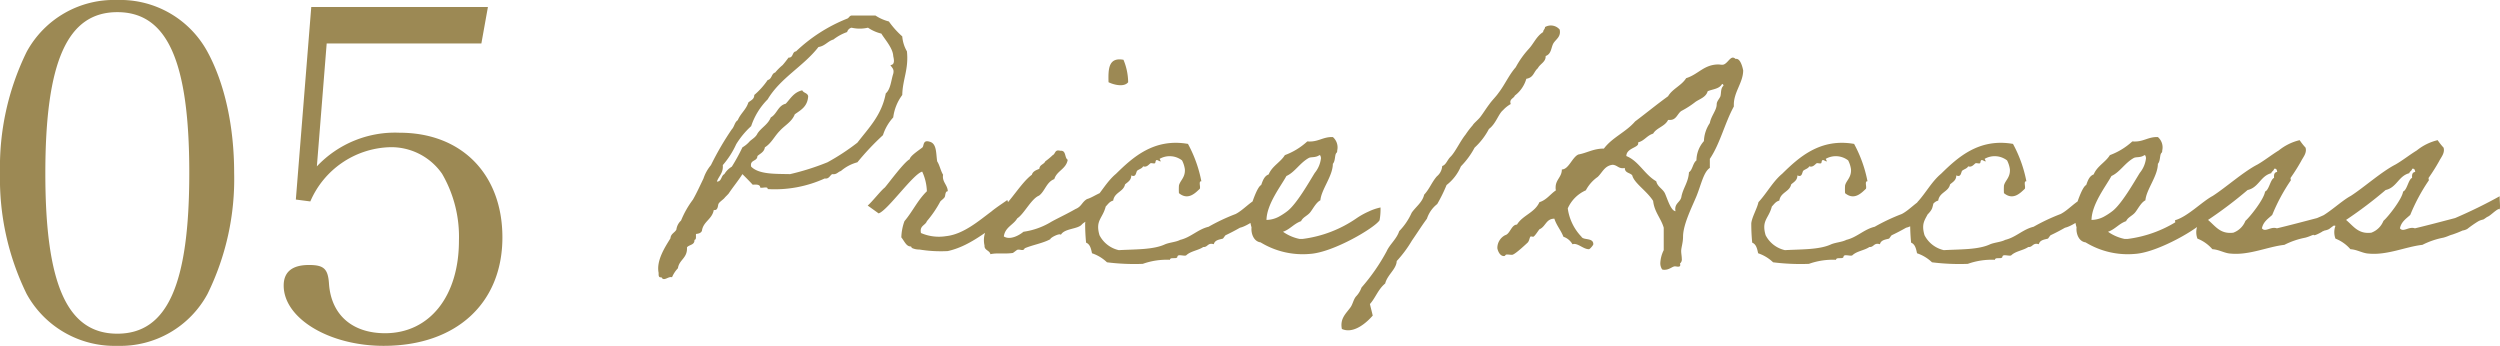
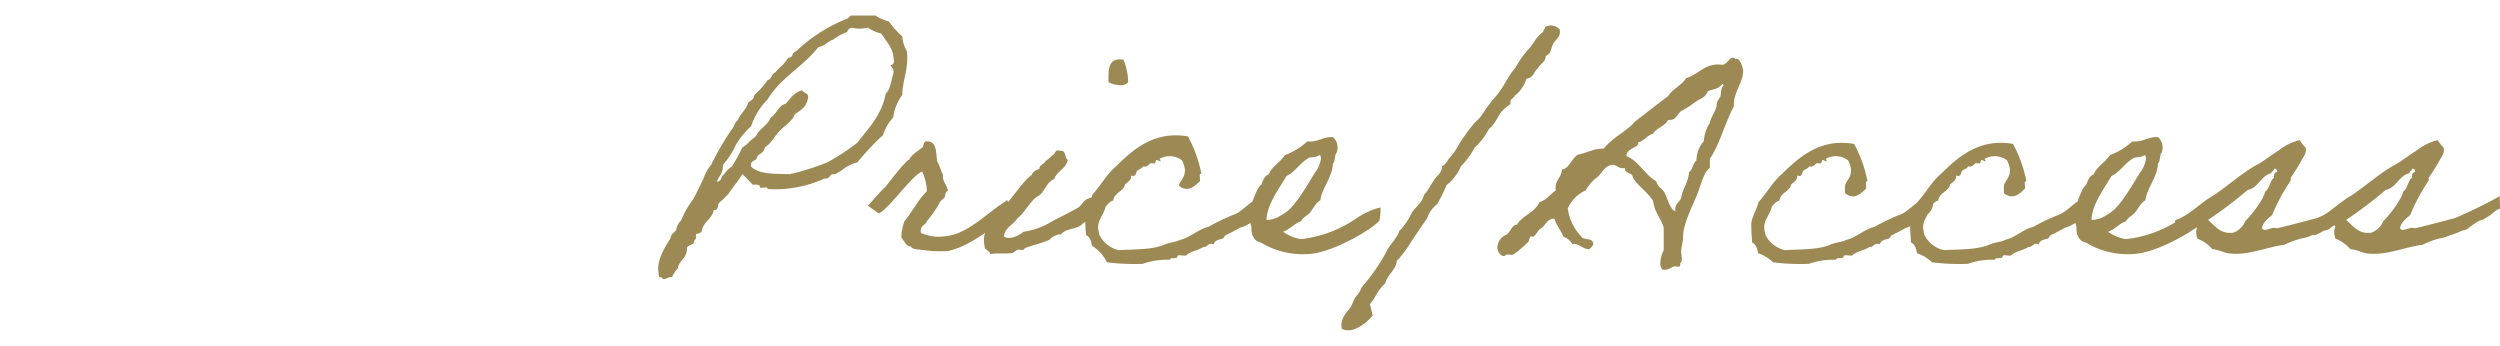
<svg xmlns="http://www.w3.org/2000/svg" width="320.961" height="44.4" viewBox="0 0 320.961 44.4">
  <g id="グループ_85" data-name="グループ 85" transform="translate(4294.202 -4655.055)">
-     <path id="パス_9845" data-name="パス 9845" d="M-32.7-23.28A33.569,33.569,0,0,0-29.28-7.74,12.869,12.869,0,0,0-17.64-1.08,12.729,12.729,0,0,0-6.06-7.74,33.394,33.394,0,0,0-2.64-23.28c0-5.94-1.2-11.46-3.42-15.54a12.729,12.729,0,0,0-11.58-6.66,12.757,12.757,0,0,0-11.64,6.66A33.569,33.569,0,0,0-32.7-23.28Zm5.82.06c0-14.34,2.82-20.7,9.24-20.7s9.24,6.3,9.24,20.64S-11.22-2.64-17.64-2.64-26.88-8.94-26.88-23.22ZM9.24-39.9H29.1l.84-4.68H7.26L5.28-19.86l1.86.24a11.491,11.491,0,0,1,10.14-6.96,7.936,7.936,0,0,1,6.78,3.42,16.077,16.077,0,0,1,2.16,8.58c0,7.14-3.78,11.88-9.48,11.88-4.2,0-6.9-2.34-7.2-6.3-.12-1.98-.66-2.46-2.58-2.46-2.16,0-3.24.9-3.24,2.64,0,4.2,5.82,7.74,12.84,7.74C25.86-1.08,31.8-6.54,31.8-15c0-8.1-5.22-13.44-13.2-13.44A13.775,13.775,0,0,0,7.98-24.12Z" transform="translate(-4261.501 4700.535)" fill="#9c8954" />
-     <path id="パス_9847" data-name="パス 9847" d="M-103.86-9.28c.48-.04.96-.04.96.36.28.12,1-.2.96.2a15.463,15.463,0,0,0,7.32-1.36c.56.08.64-.36.96-.56.6.08.72-.28,1.12-.4a5.392,5.392,0,0,1,2.12-1.12,33.746,33.746,0,0,1,3.28-3.48,6.114,6.114,0,0,1,1.32-2.28,6.079,6.079,0,0,1,1.16-2.88c.04-2,.84-3.28.6-5.6a4.527,4.527,0,0,1-.6-1.92,11.329,11.329,0,0,1-1.72-1.92A5.619,5.619,0,0,1-88.1-31h-3.08c-.28.04-.32.32-.56.4a20.512,20.512,0,0,0-6.56,4.2c-.52.04-.32.84-.96.8-.24.32-.48.64-.76.96a7.255,7.255,0,0,0-.96.96c-.48.12-.4.84-.96.96a9.712,9.712,0,0,1-1.72,1.92c0,.56-.44.68-.76.96-.28.92-1,1.4-1.36,2.28-.4.24-.44.84-.76,1.16a37.336,37.336,0,0,0-2.68,4.6,5.248,5.248,0,0,0-.96,1.72c-.48,1-.88,1.88-1.36,2.72a11.859,11.859,0,0,0-1.52,2.68,1.9,1.9,0,0,0-.6,1.16c-.2.4-.72.52-.76,1.12-.72,1.16-1.84,2.88-1.52,4.44,0,.28-.04.64.36.56.32.6.88-.16,1.36,0a3.889,3.889,0,0,1,.76-1.16c.16-1.12,1.24-1.28,1.16-2.68.28-.36,1-.28.96-.96.28-.04.16-.44.2-.76.36-.04.64-.12.76-.4.16-1.2,1.32-1.48,1.52-2.68.56.12.52-.6.6-.76.08-.24.64-.6.76-.76.16-.2.4-.4.56-.6.56-.84,1.2-1.6,1.76-2.48C-104.74-10.2-104.3-9.76-103.86-9.28Zm-.2-2.32c-.2-.92.8-.64.8-1.36.36-.32.88-.52.96-1.12.84-.52,1.24-1.44,1.92-2.12.6-.68,1.56-1.16,1.92-2.12.72-.52,1.64-.96,1.72-2.32-.08-.44-.6-.4-.76-.76-1.08.24-1.52,1.08-2.12,1.72-1,.24-1.12,1.32-1.92,1.76-.36.92-1.24,1.32-1.72,2.08-.2.44-.64.68-.96.96a3.656,3.656,0,0,1-.96.8,24.571,24.571,0,0,1-1.36,2.48,2.758,2.758,0,0,0-.96.96c-.44.2-.32.96-.96.96.24-.72.84-1.08.76-2.12a10.961,10.961,0,0,0,1.72-2.68,10.787,10.787,0,0,1,1.92-2.32,8.8,8.8,0,0,1,2.12-3.44c1.64-2.76,4.6-4.24,6.52-6.72.84-.12,1.2-.76,1.92-.96a6.209,6.209,0,0,1,1.76-.96.792.792,0,0,1,.56-.56,4.738,4.738,0,0,0,2.12,0,5.219,5.219,0,0,0,1.72.76c.36.64,1.48,1.84,1.52,2.88.04.24.32,1.12-.36,1.16.16.32.52.48.36,1.12-.28.84-.32,1.96-.96,2.52-.52,2.8-2.2,4.44-3.64,6.32a28.92,28.92,0,0,1-3.84,2.52,32.144,32.144,0,0,1-4.8,1.52C-101.02-10.68-103.06-10.6-104.06-11.6Zm30.84,5.76c-1.52,1.12-3.56,2.92-5.8,3.16a5.793,5.793,0,0,1-3.24-.4c-.2-.96.56-.96.76-1.52a14,14,0,0,0,1.72-2.52c.12-.16.4-.32.56-.56.12-.2.04-.76.4-.76,0-.8-.76-1.2-.6-2.12-.32-.52-.44-1.24-.76-1.72-.16-1.04-.04-2.28-.96-2.52-.88-.28-.72.48-.92.72-.32.28-1.6,1.08-1.64,1.52-.72.36-2.68,3.04-3.2,3.64-.52.4-1.6,1.8-2.2,2.32-.04-.04,1.4,1,1.4,1,1.12-.32,4.44-5.08,5.6-5.36a6.488,6.488,0,0,1,.6,2.52c-1.2,1.16-1.8,2.56-2.88,3.84a6.63,6.63,0,0,0-.4,2.08c.36.44.64,1.16,1.16,1.16.2.04.12.16.2.2a2.18,2.18,0,0,0,.96.2,17.041,17.041,0,0,0,3.64.2c2.68-.6,4.64-2.32,6.72-3.64a15.787,15.787,0,0,0,1.44-1.4s-.52-1.56-.52-1.52S-72.62-6.36-73.22-5.84Zm11.6,1.68c.32-.36.96-.56,1.24-.96,1.8-.92,2.52-2.12,2.08-3.36-1,.08-1.8.8-2.64,1.04-.68.4-.68.96-1.48,1.28-1.04.6-2,1.04-3.04,1.6A9.4,9.4,0,0,1-69.1-3.24c-.52.44-1.72,1.12-2.52.6.16-1.2,1.24-1.48,1.72-2.32.88-.56,1.8-2.52,2.8-2.92.76-.56.96-1.76,1.96-2.12.32-1.08,1.52-1.28,1.72-2.48-.44-.28-.16-1.24-.96-1.16-.72-.2-.6.4-.96.56a9.251,9.251,0,0,1-.96.8c-.16.4-.72.4-.76.96-.4.16-.84.32-.96.76-1.32.96-2.72,3.4-3.96,4.44a10.587,10.587,0,0,0-2,2.88,3.023,3.023,0,0,0-.12,1.76c-.04.64.64.6.76,1.12.84-.2,1.88,0,2.88-.16.08-.04.48-.36.56-.4.4-.12.76.24.96-.2,1.04-.44,2.32-.64,3.28-1.16.04-.24,1.28-.84,1.36-.56C-63.86-3.68-62.14-3.56-61.62-4.16Zm3.44-18.28c.64.32,2,.68,2.52,0a7.662,7.662,0,0,0-.6-2.88C-58.22-25.68-58.22-24.08-58.18-22.44Zm19.44,14.8c-1.2.44-2.04,1.56-3.12,2.12a25.219,25.219,0,0,0-3.48,1.64c-1.36.32-2.28,1.36-3.64,1.68-.52.28-1.32.32-1.92.56-1.52.72-3.84.64-5.96.76A3.7,3.7,0,0,1-59.34-2.8c-.56-1.92.4-2.12.8-3.68.28-.28.48-.64.96-.76.16-1.08,1.32-1.12,1.52-2.08.36-.32.8-.52.8-1.16.64.32.6-.44.76-.6.24-.2.64-.28.76-.56.48.16.72-.24.96-.4.16-.04.44.08.56,0,.12-.04,0-.56.4-.36s.4.2.2-.2a2.6,2.6,0,0,1,2.88.2,3.61,3.61,0,0,1,.36,1.12c.08,1.08-.64,1.48-.76,2.12a7.687,7.687,0,0,0,0,.96c1.2,1,2.16-.08,2.68-.56.12-.28-.2-1,.2-.96a16.578,16.578,0,0,0-1.72-4.8c-4.36-.76-7.08,1.72-9.24,3.84-1.2,1-1.96,2.48-3.04,3.64-.16.8-.84,1.92-.92,2.72a24.533,24.533,0,0,0,.12,2.48c.52.2.64.8.76,1.36A5.148,5.148,0,0,1-58.38.68a28.043,28.043,0,0,0,4.6.2A9.115,9.115,0,0,1-50.3.36c.04-.4.84-.04.96-.36,0-.44.8-.08,1.12-.2.56-.56,1.56-.64,2.2-1.08.6.04.56-.6,1.36-.36.12-.56.76-.6,1.16-.72.04,0,.28-.4.36-.44.6-.28,1.28-.64,1.84-.96.96-.2,3.08-1.64,3.36-2.56C-37.42-8.04-38.06-8.04-38.74-7.64Zm15.48,1.28a6.825,6.825,0,0,0-1.52.52A9.586,9.586,0,0,0-26.3-5a15.634,15.634,0,0,1-6.96,2.68h-.4a5.7,5.7,0,0,1-2.12-.92c.92-.32,1.4-1.04,2.32-1.36.24-.52.8-.68,1.16-1.12s.76-1.28,1.32-1.56c.12-1.4,1.6-3.12,1.6-4.68.32-.36.24-1.04.4-1.32.08-.16.16-.08.16-.4a1.751,1.751,0,0,0-.56-1.72c-1.32-.04-1.88.68-3.28.56a8.71,8.71,0,0,1-2.88,1.76c-.56.92-1.64,1.4-2.08,2.48-.56.2-.76.8-.96,1.36-.48.2-1.12,2.12-1.24,2.52,0,.12-.16.2-.16.2a6.162,6.162,0,0,0,.16,2.72c-.08.72.24,1.8,1.16,1.92A10.384,10.384,0,0,0-32.3-.4c3-.2,8.32-3.36,8.92-4.32A8.119,8.119,0,0,0-23.26-6.36Zm-7.84-6.72c.16,0,.16.24.2.36a3.6,3.6,0,0,1-.8,1.92c-.72,1.16-2.28,3.92-3.48,4.88a8.3,8.3,0,0,1-1.16.76,3.512,3.512,0,0,1-1.56.4c.04-2.04,1.84-4.32,2.56-5.64,1.08-.48,1.72-1.68,2.88-2.32C-32.14-12.88-31.62-12.72-31.1-13.08ZM-2.14-29.52c0,.28-.24.36-.24.64-.88.56-1.2,1.48-1.88,2.2A11.612,11.612,0,0,0-5.9-24.36c-.88,1-1.4,2.24-2.2,3.28-.36.52-.84.96-1.2,1.48-.4.52-.76,1.12-1.16,1.64-.28.36-.84.8-.96,1.04a10.734,10.734,0,0,0-.92,1.2c-.68.84-1.28,2.16-1.88,2.8-.48.44-.6,1.08-1.12,1.24a1.863,1.863,0,0,1-.68,1.32c-.64.72-.96,1.64-1.64,2.36-.2.96-1.08,1.56-1.6,2.32a8.216,8.216,0,0,1-1.6,2.36c-.32,1-1.2,1.68-1.6,2.56A25.046,25.046,0,0,1-25.7,3.92a3.156,3.156,0,0,1-.72,1.16c-.32.4-.4.96-.68,1.36-.56.8-1.4,1.44-1.12,2.8,1.52.68,3.2-.84,3.96-1.72-.12-.52-.24-.96-.36-1.48.72-.8,1.04-1.88,1.96-2.64.28-1.12,1.44-1.84,1.48-2.88a15.569,15.569,0,0,0,1.96-2.64c.64-.92,1.24-1.88,1.92-2.8A3.947,3.947,0,0,1-15.98-6.8a19.687,19.687,0,0,0,1.2-2.44,5.964,5.964,0,0,0,1.84-2.4,10.3,10.3,0,0,0,1.76-2.4,8.741,8.741,0,0,0,1.84-2.4c.88-.64,1.24-1.96,1.8-2.4a4,4,0,0,1,1-.8c-.24-.64.4-.72.52-1.08a4.151,4.151,0,0,0,1.48-2.16c.96-.16.92-.88,1.48-1.36.28-.56,1.04-.8,1-1.56.76-.28.68-1.08,1-1.64.32-.52,1-.84.8-1.76A1.487,1.487,0,0,0-2.14-29.52ZM13.22,1.64c.6,0,1-.44,1.32-.44.12,0,.28.04.4.04.16,0,.28-.04.28-.2a.435.435,0,0,0-.04-.2.655.655,0,0,0,.24-.6c0-.32-.08-.68-.08-1,0-.44.24-1.08.24-1.84,0-1.56,1.12-3.76,1.72-5.2.6-1.48.92-3.12,1.72-3.64V-12.6c1.32-1.96,1.92-4.6,3.08-6.72v-.24c0-1.64,1.2-2.84,1.2-4.4,0,.04-.24-1.48-.88-1.48H22.3a.478.478,0,0,0-.32-.16c-.44,0-.8.92-1.36.92-.2,0-.36-.04-.48-.04-1.88,0-2.6,1.28-4.16,1.76-.6.96-1.76,1.36-2.32,2.32-1.44,1.04-2.8,2.16-4.24,3.24-1.16,1.36-2.92,2.04-4,3.48-1.36,0-2.16.56-3.28.76C1.34-12.8.9-11.24.02-11.24c0,1-.8,1.28-.8,2.32a1.107,1.107,0,0,0,.04.36c-.72.48-1.2,1.24-2.12,1.52-.6,1.36-2.16,1.68-2.88,2.88-.72,0-.88,1.2-1.52,1.36a1.848,1.848,0,0,0-1,1.64c0,.16.24,1.04.84,1.04.24,0,.12-.2.4-.2.2,0,.44.04.64.04.32,0,1.48-1.08,2-1.56.28-.28.24-.8.44-.8.08,0,.2.04.28.04.16,0,.64-.76.8-.96.8-.32.84-1.36,1.92-1.36C-.66-4.04-.1-3.44.22-2.6a2.119,2.119,0,0,1,1.16.96,1.732,1.732,0,0,0,.2-.04c.64,0,1.24.68,1.92.68.12,0,.56-.52.56-.64,0-.88-1.28-.48-1.52-.96A6.517,6.517,0,0,1,.78-6.24,4.528,4.528,0,0,1,3.1-8.56a4.876,4.876,0,0,1,1.52-1.72c.6-.56.88-1.44,1.92-1.56.56.04.72.44,1.28.44a.781.781,0,0,0,.28-.04c0,.68.68.6.96.96.24,1,1.88,2,2.68,3.28.16,1.44,1,2.2,1.36,3.44V-.88A4.148,4.148,0,0,0,12.66.8a1.442,1.442,0,0,0,.24.8A.881.881,0,0,0,13.22,1.64ZM20.58-22.2h.04c.12,0,.12.12.16.2-.4.36-.28.92-.4,1.36-.12.32-.48.64-.48,1.04,0,.76-.72,1.48-.88,2.4a4.438,4.438,0,0,0-.76,2.32,3.8,3.8,0,0,0-.96,2.48c-.48.36-.48,1.2-.96,1.52-.08,1.28-.72,1.96-.96,3.08-.08.72-.8.84-.8,1.64a.781.781,0,0,0,.04.28c-.6-.04-1.04-1.56-1.36-2.28-.28-.6-.96-.84-1.12-1.56-1.52-.88-2.24-2.6-3.84-3.24,0-1,1.52-1.08,1.52-1.6v-.16c.8-.2,1.12-.88,1.92-1.12.44-.76,1.52-.92,1.92-1.76h.2c.92.04,1-.92,1.6-1.2a11.5,11.5,0,0,0,1.72-1.12c.52-.36,1.36-.6,1.56-1.36C19.38-21.56,20.22-21.56,20.58-22.2ZM46.78-7.64c-1.2.44-2.04,1.56-3.12,2.12a25.219,25.219,0,0,0-3.48,1.64c-1.36.32-2.28,1.36-3.64,1.68-.52.28-1.32.32-1.92.56-1.52.72-3.84.64-5.96.76A3.7,3.7,0,0,1,26.18-2.8c-.56-1.92.4-2.12.8-3.68.28-.28.48-.64.96-.76.16-1.08,1.32-1.12,1.52-2.08.36-.32.8-.52.8-1.16.64.32.6-.44.76-.6.24-.2.64-.28.76-.56.48.16.72-.24.96-.4.16-.04.44.08.56,0,.12-.04,0-.56.4-.36s.4.2.2-.2a2.6,2.6,0,0,1,2.88.2,3.61,3.61,0,0,1,.36,1.12c.08,1.08-.64,1.48-.76,2.12a7.687,7.687,0,0,0,0,.96c1.2,1,2.16-.08,2.68-.56.12-.28-.2-1,.2-.96a16.578,16.578,0,0,0-1.72-4.8c-4.36-.76-7.08,1.72-9.24,3.84-1.2,1-1.96,2.48-3.04,3.64-.16.8-.84,1.92-.92,2.72a24.533,24.533,0,0,0,.12,2.48c.52.2.64.8.76,1.36A5.148,5.148,0,0,1,27.14.68a28.043,28.043,0,0,0,4.6.2A9.115,9.115,0,0,1,35.22.36c.04-.4.84-.04.96-.36,0-.44.8-.08,1.12-.2.56-.56,1.56-.64,2.2-1.08.6.04.56-.6,1.36-.36.12-.56.76-.6,1.16-.72.04,0,.28-.4.36-.44.6-.28,1.28-.64,1.84-.96.96-.2,3.08-1.64,3.36-2.56C48.1-8.04,47.46-8.04,46.78-7.64Zm20.4,0c-1.2.44-2.04,1.56-3.12,2.12a25.219,25.219,0,0,0-3.48,1.64c-1.36.32-2.28,1.36-3.64,1.68-.52.28-1.32.32-1.92.56-1.52.72-3.84.64-5.96.76A3.7,3.7,0,0,1,46.58-2.8c-.56-1.92.4-2.12.8-3.68.28-.28.48-.64.96-.76.16-1.08,1.32-1.12,1.52-2.08.36-.32.8-.52.8-1.16.64.32.6-.44.76-.6.24-.2.64-.28.76-.56.48.16.72-.24.96-.4.16-.04.44.08.56,0,.12-.04,0-.56.4-.36s.4.2.2-.2a2.6,2.6,0,0,1,2.88.2,3.61,3.61,0,0,1,.36,1.12c.08,1.08-.64,1.48-.76,2.12a7.687,7.687,0,0,0,0,.96c1.2,1,2.16-.08,2.68-.56.12-.28-.2-1,.2-.96a16.578,16.578,0,0,0-1.72-4.8c-4.36-.76-7.08,1.72-9.24,3.84-1.2,1-1.96,2.48-3.04,3.64-.16.8-.84,1.92-.92,2.72a24.533,24.533,0,0,0,.12,2.48c.52.2.64.8.76,1.36A5.148,5.148,0,0,1,47.54.68a28.043,28.043,0,0,0,4.6.2A9.115,9.115,0,0,1,55.62.36c.04-.4.84-.04.96-.36,0-.44.8-.08,1.12-.2.56-.56,1.56-.64,2.2-1.08.6.04.56-.6,1.36-.36.12-.56.76-.6,1.16-.72.04,0,.28-.4.36-.44.6-.28,1.28-.64,1.84-.96.96-.2,3.08-1.64,3.36-2.56C68.5-8.04,67.86-8.04,67.18-7.64ZM82.66-6.36a6.825,6.825,0,0,0-1.52.52A9.586,9.586,0,0,0,79.62-5a15.634,15.634,0,0,1-6.96,2.68h-.4a5.7,5.7,0,0,1-2.12-.92c.92-.32,1.4-1.04,2.32-1.36.24-.52.8-.68,1.16-1.12S74.38-7,74.94-7.28c.12-1.4,1.6-3.12,1.6-4.68.32-.36.24-1.04.4-1.32.08-.16.16-.08.16-.4a1.751,1.751,0,0,0-.56-1.72c-1.32-.04-1.88.68-3.28.56a8.71,8.71,0,0,1-2.88,1.76c-.56.92-1.64,1.4-2.08,2.48-.56.2-.76.8-.96,1.36-.48.2-1.12,2.12-1.24,2.52,0,.12-.16.2-.16.2A6.162,6.162,0,0,0,66.1-3.8c-.08.72.24,1.8,1.16,1.92A10.384,10.384,0,0,0,73.62-.4c3-.2,8.32-3.36,8.92-4.32A8.119,8.119,0,0,0,82.66-6.36Zm-7.84-6.72c.16,0,.16.24.2.36a3.6,3.6,0,0,1-.8,1.92c-.72,1.16-2.28,3.92-3.48,4.88a8.3,8.3,0,0,1-1.16.76,3.512,3.512,0,0,1-1.56.4c.04-2.04,1.84-4.32,2.56-5.64,1.08-.48,1.72-1.68,2.88-2.32C73.78-12.88,74.3-12.72,74.82-13.08ZM79.9-3.24c.04-.36.64-.12.76-.4.36-.08.36-.52.96-.36a2.316,2.316,0,0,0,0,1.64A4.91,4.91,0,0,1,83.54-1c.84.04,1.56.52,2.32.56,2.4.24,4.76-.88,6.92-1.12a10.158,10.158,0,0,1,2.68-.92c.6-.16.72-.28,1.16-.4a12.941,12.941,0,0,0,1.32-.52,1.769,1.769,0,0,0,.6-.2,14.955,14.955,0,0,1,1.44-1,2.313,2.313,0,0,1,.56-.2c.12,0,.48-.32.6-.36.4-.16,1-.84,1.44-1,.28.24.12-.8.12-1.64A63.2,63.2,0,0,1,96.98-5c-1.68.44-3.48.92-5.16,1.32-.8-.28-1.48.56-1.92,0,.16-.84.8-1.24,1.32-1.72a23.826,23.826,0,0,1,2.36-4.4c.08-.04-.04-.28,0-.36a24.417,24.417,0,0,0,1.36-2.16c.24-.48.76-1.04.56-1.72a7.971,7.971,0,0,1-.76-.96,6.741,6.741,0,0,0-2.68,1.32c-.92.56-1.76,1.24-2.72,1.8-1.8.92-4.08,2.96-5.76,4.04-1.36.72-3.24,2.68-4.84,3.12a9.586,9.586,0,0,1,.08,1.88C78.82-2.68,79.42-2.96,79.9-3.24Zm6.32.12c-1.68.2-2.28-.84-3.24-1.64A54.5,54.5,0,0,0,88.06-8.6c1.44-.32,1.64-1.8,3.04-2.16.04-.24.32-.28.36-.56.32-.08.36.16.4.4-.36.04-.44.32-.4.76-.48.2-.64,1.56-1.16,1.76-.12.96-1.92,3.24-2.52,3.76A2.658,2.658,0,0,1,86.22-3.12Zm11.4-.12c.04-.36.64-.12.76-.4.36-.08.36-.52.96-.36a2.316,2.316,0,0,0,0,1.64A4.91,4.91,0,0,1,101.26-1c.84.04,1.56.52,2.32.56,2.4.24,4.76-.88,6.92-1.12a10.158,10.158,0,0,1,2.68-.92c.6-.16.72-.28,1.16-.4a12.941,12.941,0,0,0,1.32-.52,1.769,1.769,0,0,0,.6-.2,14.955,14.955,0,0,1,1.44-1,2.313,2.313,0,0,1,.56-.2c.12,0,.48-.32.6-.36.4-.16,1-.84,1.44-1,.28.24.12-.8.12-1.64A63.2,63.2,0,0,1,114.7-5c-1.68.44-3.48.92-5.16,1.32-.8-.28-1.48.56-1.92,0,.16-.84.8-1.24,1.32-1.72a23.826,23.826,0,0,1,2.36-4.4c.08-.04-.04-.28,0-.36a24.417,24.417,0,0,0,1.36-2.16c.24-.48.76-1.04.56-1.72a7.971,7.971,0,0,1-.76-.96,6.741,6.741,0,0,0-2.68,1.32c-.92.56-1.76,1.24-2.72,1.8-1.8.92-4.08,2.96-5.76,4.04-1.36.72-3.24,2.68-4.84,3.12a9.586,9.586,0,0,1,.08,1.88C96.54-2.68,97.14-2.96,97.62-3.24Zm6.32.12c-1.68.2-2.28-.84-3.24-1.64a54.5,54.5,0,0,0,5.08-3.84c1.44-.32,1.64-1.8,3.04-2.16.04-.24.32-.28.36-.56.32-.08.36.16.4.4-.36.04-.44.32-.4.76-.48.2-.64,1.56-1.16,1.76-.12.96-1.92,3.24-2.52,3.76A2.658,2.658,0,0,1,103.94-3.12Z" transform="translate(-4093.705 4688.05)" fill="#9c8954" />
+     <path id="パス_9847" data-name="パス 9847" d="M-103.86-9.28c.48-.04.96-.04.96.36.28.12,1-.2.96.2a15.463,15.463,0,0,0,7.32-1.36c.56.08.64-.36.96-.56.6.08.72-.28,1.12-.4a5.392,5.392,0,0,1,2.12-1.12,33.746,33.746,0,0,1,3.28-3.48,6.114,6.114,0,0,1,1.32-2.28,6.079,6.079,0,0,1,1.16-2.88c.04-2,.84-3.28.6-5.6a4.527,4.527,0,0,1-.6-1.92,11.329,11.329,0,0,1-1.72-1.92A5.619,5.619,0,0,1-88.1-31h-3.08c-.28.04-.32.32-.56.4a20.512,20.512,0,0,0-6.56,4.2c-.52.04-.32.84-.96.8-.24.32-.48.64-.76.96a7.255,7.255,0,0,0-.96.96c-.48.12-.4.84-.96.96a9.712,9.712,0,0,1-1.72,1.92c0,.56-.44.68-.76.96-.28.92-1,1.4-1.36,2.28-.4.24-.44.84-.76,1.16a37.336,37.336,0,0,0-2.68,4.6,5.248,5.248,0,0,0-.96,1.72c-.48,1-.88,1.88-1.36,2.72a11.859,11.859,0,0,0-1.52,2.68,1.9,1.9,0,0,0-.6,1.16c-.2.4-.72.52-.76,1.12-.72,1.16-1.84,2.88-1.52,4.44,0,.28-.04.64.36.56.32.6.88-.16,1.36,0a3.889,3.889,0,0,1,.76-1.16c.16-1.12,1.24-1.28,1.16-2.68.28-.36,1-.28.96-.96.28-.04.16-.44.2-.76.36-.04.64-.12.76-.4.16-1.2,1.32-1.48,1.52-2.68.56.12.52-.6.6-.76.08-.24.64-.6.76-.76.16-.2.4-.4.56-.6.56-.84,1.2-1.6,1.76-2.48C-104.74-10.2-104.3-9.76-103.86-9.28Zm-.2-2.32c-.2-.92.8-.64.8-1.36.36-.32.88-.52.96-1.12.84-.52,1.24-1.44,1.92-2.12.6-.68,1.56-1.16,1.92-2.12.72-.52,1.64-.96,1.72-2.32-.08-.44-.6-.4-.76-.76-1.08.24-1.52,1.08-2.12,1.72-1,.24-1.12,1.32-1.92,1.76-.36.92-1.24,1.32-1.72,2.08-.2.44-.64.68-.96.96a3.656,3.656,0,0,1-.96.8,24.571,24.571,0,0,1-1.36,2.48,2.758,2.758,0,0,0-.96.96c-.44.2-.32.96-.96.96.24-.72.84-1.08.76-2.12a10.961,10.961,0,0,0,1.72-2.68,10.787,10.787,0,0,1,1.92-2.32,8.8,8.8,0,0,1,2.12-3.44c1.64-2.76,4.6-4.24,6.52-6.72.84-.12,1.2-.76,1.92-.96a6.209,6.209,0,0,1,1.76-.96.792.792,0,0,1,.56-.56,4.738,4.738,0,0,0,2.12,0,5.219,5.219,0,0,0,1.72.76c.36.64,1.48,1.84,1.52,2.88.04.24.32,1.12-.36,1.16.16.32.52.48.36,1.12-.28.84-.32,1.96-.96,2.52-.52,2.8-2.2,4.44-3.64,6.32a28.92,28.92,0,0,1-3.84,2.52,32.144,32.144,0,0,1-4.8,1.52C-101.02-10.68-103.06-10.6-104.06-11.6Zm30.84,5.76c-1.52,1.12-3.56,2.92-5.8,3.16a5.793,5.793,0,0,1-3.24-.4c-.2-.96.56-.96.76-1.52a14,14,0,0,0,1.72-2.52c.12-.16.4-.32.56-.56.12-.2.04-.76.4-.76,0-.8-.76-1.2-.6-2.12-.32-.52-.44-1.24-.76-1.72-.16-1.04-.04-2.28-.96-2.52-.88-.28-.72.48-.92.72-.32.28-1.6,1.08-1.64,1.52-.72.36-2.68,3.04-3.2,3.64-.52.4-1.6,1.8-2.2,2.32-.04-.04,1.4,1,1.4,1,1.12-.32,4.44-5.08,5.6-5.36a6.488,6.488,0,0,1,.6,2.52c-1.2,1.16-1.8,2.56-2.88,3.84a6.63,6.63,0,0,0-.4,2.08c.36.44.64,1.16,1.16,1.16.2.04.12.16.2.2a2.18,2.18,0,0,0,.96.2,17.041,17.041,0,0,0,3.64.2c2.68-.6,4.64-2.32,6.72-3.64a15.787,15.787,0,0,0,1.44-1.4s-.52-1.56-.52-1.52S-72.62-6.36-73.22-5.84Zm11.6,1.68c.32-.36.96-.56,1.24-.96,1.8-.92,2.52-2.12,2.08-3.36-1,.08-1.8.8-2.64,1.04-.68.4-.68.96-1.48,1.28-1.04.6-2,1.04-3.04,1.6A9.4,9.4,0,0,1-69.1-3.24c-.52.44-1.72,1.12-2.52.6.16-1.2,1.24-1.48,1.72-2.32.88-.56,1.8-2.52,2.8-2.92.76-.56.96-1.76,1.96-2.12.32-1.08,1.52-1.28,1.72-2.48-.44-.28-.16-1.24-.96-1.16-.72-.2-.6.4-.96.56a9.251,9.251,0,0,1-.96.8c-.16.4-.72.4-.76.96-.4.16-.84.32-.96.76-1.32.96-2.72,3.4-3.96,4.44a10.587,10.587,0,0,0-2,2.88,3.023,3.023,0,0,0-.12,1.76c-.04.64.64.6.76,1.12.84-.2,1.88,0,2.88-.16.08-.04.48-.36.56-.4.4-.12.76.24.96-.2,1.04-.44,2.32-.64,3.28-1.16.04-.24,1.28-.84,1.36-.56C-63.86-3.68-62.14-3.56-61.62-4.16Zm3.44-18.28c.64.32,2,.68,2.52,0a7.662,7.662,0,0,0-.6-2.88C-58.22-25.68-58.22-24.08-58.18-22.44Zm19.44,14.8c-1.2.44-2.04,1.56-3.12,2.12a25.219,25.219,0,0,0-3.48,1.64c-1.36.32-2.28,1.36-3.64,1.68-.52.28-1.32.32-1.92.56-1.52.72-3.84.64-5.96.76A3.7,3.7,0,0,1-59.34-2.8c-.56-1.92.4-2.12.8-3.68.28-.28.48-.64.96-.76.16-1.08,1.32-1.12,1.52-2.08.36-.32.8-.52.8-1.16.64.32.6-.44.76-.6.24-.2.64-.28.76-.56.48.16.72-.24.96-.4.16-.04.44.08.56,0,.12-.04,0-.56.4-.36s.4.2.2-.2a2.6,2.6,0,0,1,2.88.2,3.61,3.61,0,0,1,.36,1.12c.08,1.08-.64,1.48-.76,2.12c1.2,1,2.16-.08,2.68-.56.12-.28-.2-1,.2-.96a16.578,16.578,0,0,0-1.72-4.8c-4.36-.76-7.08,1.72-9.24,3.84-1.2,1-1.96,2.48-3.04,3.64-.16.8-.84,1.92-.92,2.72a24.533,24.533,0,0,0,.12,2.48c.52.2.64.8.76,1.36A5.148,5.148,0,0,1-58.38.68a28.043,28.043,0,0,0,4.6.2A9.115,9.115,0,0,1-50.3.36c.04-.4.84-.04.96-.36,0-.44.8-.08,1.12-.2.56-.56,1.56-.64,2.2-1.08.6.04.56-.6,1.36-.36.12-.56.76-.6,1.16-.72.04,0,.28-.4.36-.44.6-.28,1.28-.64,1.84-.96.96-.2,3.08-1.64,3.36-2.56C-37.42-8.04-38.06-8.04-38.74-7.64Zm15.48,1.28a6.825,6.825,0,0,0-1.52.52A9.586,9.586,0,0,0-26.3-5a15.634,15.634,0,0,1-6.96,2.68h-.4a5.7,5.7,0,0,1-2.12-.92c.92-.32,1.4-1.04,2.32-1.36.24-.52.8-.68,1.16-1.12s.76-1.28,1.32-1.56c.12-1.4,1.6-3.12,1.6-4.68.32-.36.24-1.04.4-1.32.08-.16.16-.08.16-.4a1.751,1.751,0,0,0-.56-1.72c-1.32-.04-1.88.68-3.28.56a8.71,8.71,0,0,1-2.88,1.76c-.56.92-1.64,1.4-2.08,2.48-.56.2-.76.8-.96,1.36-.48.2-1.12,2.12-1.24,2.52,0,.12-.16.2-.16.2a6.162,6.162,0,0,0,.16,2.72c-.08.72.24,1.8,1.16,1.92A10.384,10.384,0,0,0-32.3-.4c3-.2,8.32-3.36,8.92-4.32A8.119,8.119,0,0,0-23.26-6.36Zm-7.84-6.72c.16,0,.16.24.2.36a3.6,3.6,0,0,1-.8,1.92c-.72,1.16-2.28,3.92-3.48,4.88a8.3,8.3,0,0,1-1.16.76,3.512,3.512,0,0,1-1.56.4c.04-2.04,1.84-4.32,2.56-5.64,1.08-.48,1.72-1.68,2.88-2.32C-32.14-12.88-31.62-12.72-31.1-13.08ZM-2.14-29.52c0,.28-.24.36-.24.64-.88.56-1.2,1.48-1.88,2.2A11.612,11.612,0,0,0-5.9-24.36c-.88,1-1.4,2.24-2.2,3.28-.36.52-.84.96-1.2,1.48-.4.52-.76,1.12-1.16,1.64-.28.36-.84.8-.96,1.04a10.734,10.734,0,0,0-.92,1.2c-.68.84-1.28,2.16-1.88,2.8-.48.44-.6,1.08-1.12,1.24a1.863,1.863,0,0,1-.68,1.32c-.64.72-.96,1.64-1.64,2.36-.2.96-1.08,1.56-1.6,2.32a8.216,8.216,0,0,1-1.6,2.36c-.32,1-1.2,1.68-1.6,2.56A25.046,25.046,0,0,1-25.7,3.92a3.156,3.156,0,0,1-.72,1.16c-.32.4-.4.96-.68,1.36-.56.8-1.4,1.44-1.12,2.8,1.52.68,3.2-.84,3.96-1.72-.12-.52-.24-.96-.36-1.48.72-.8,1.04-1.88,1.96-2.64.28-1.12,1.44-1.84,1.48-2.88a15.569,15.569,0,0,0,1.96-2.64c.64-.92,1.24-1.88,1.92-2.8A3.947,3.947,0,0,1-15.98-6.8a19.687,19.687,0,0,0,1.2-2.44,5.964,5.964,0,0,0,1.84-2.4,10.3,10.3,0,0,0,1.76-2.4,8.741,8.741,0,0,0,1.84-2.4c.88-.64,1.24-1.96,1.8-2.4a4,4,0,0,1,1-.8c-.24-.64.4-.72.52-1.08a4.151,4.151,0,0,0,1.48-2.16c.96-.16.92-.88,1.48-1.36.28-.56,1.04-.8,1-1.56.76-.28.68-1.08,1-1.64.32-.52,1-.84.8-1.76A1.487,1.487,0,0,0-2.14-29.52ZM13.22,1.64c.6,0,1-.44,1.32-.44.12,0,.28.04.4.04.16,0,.28-.04.28-.2a.435.435,0,0,0-.04-.2.655.655,0,0,0,.24-.6c0-.32-.08-.68-.08-1,0-.44.24-1.08.24-1.84,0-1.56,1.12-3.76,1.72-5.2.6-1.48.92-3.12,1.72-3.64V-12.6c1.32-1.96,1.92-4.6,3.08-6.72v-.24c0-1.64,1.2-2.84,1.2-4.4,0,.04-.24-1.48-.88-1.48H22.3a.478.478,0,0,0-.32-.16c-.44,0-.8.92-1.36.92-.2,0-.36-.04-.48-.04-1.88,0-2.6,1.28-4.16,1.76-.6.96-1.76,1.36-2.32,2.32-1.44,1.04-2.8,2.16-4.24,3.24-1.16,1.36-2.92,2.04-4,3.48-1.36,0-2.16.56-3.28.76C1.34-12.8.9-11.24.02-11.24c0,1-.8,1.28-.8,2.32a1.107,1.107,0,0,0,.04.36c-.72.48-1.2,1.24-2.12,1.52-.6,1.36-2.16,1.68-2.88,2.88-.72,0-.88,1.2-1.52,1.36a1.848,1.848,0,0,0-1,1.64c0,.16.24,1.04.84,1.04.24,0,.12-.2.4-.2.2,0,.44.04.64.04.32,0,1.48-1.08,2-1.56.28-.28.24-.8.44-.8.08,0,.2.04.28.04.16,0,.64-.76.8-.96.8-.32.84-1.36,1.92-1.36C-.66-4.04-.1-3.44.22-2.6a2.119,2.119,0,0,1,1.16.96,1.732,1.732,0,0,0,.2-.04c.64,0,1.24.68,1.92.68.12,0,.56-.52.56-.64,0-.88-1.28-.48-1.52-.96A6.517,6.517,0,0,1,.78-6.24,4.528,4.528,0,0,1,3.1-8.56a4.876,4.876,0,0,1,1.52-1.72c.6-.56.88-1.44,1.92-1.56.56.04.72.44,1.28.44a.781.781,0,0,0,.28-.04c0,.68.68.6.96.96.24,1,1.88,2,2.68,3.28.16,1.44,1,2.2,1.36,3.44V-.88A4.148,4.148,0,0,0,12.66.8a1.442,1.442,0,0,0,.24.8A.881.881,0,0,0,13.22,1.64ZM20.58-22.2h.04c.12,0,.12.12.16.2-.4.36-.28.92-.4,1.36-.12.32-.48.64-.48,1.04,0,.76-.72,1.48-.88,2.4a4.438,4.438,0,0,0-.76,2.32,3.8,3.8,0,0,0-.96,2.48c-.48.36-.48,1.2-.96,1.52-.08,1.28-.72,1.96-.96,3.08-.08.72-.8.84-.8,1.64a.781.781,0,0,0,.04.28c-.6-.04-1.04-1.56-1.36-2.28-.28-.6-.96-.84-1.12-1.56-1.52-.88-2.24-2.6-3.84-3.24,0-1,1.52-1.08,1.52-1.6v-.16c.8-.2,1.12-.88,1.92-1.12.44-.76,1.52-.92,1.92-1.76h.2c.92.04,1-.92,1.6-1.2a11.5,11.5,0,0,0,1.72-1.12c.52-.36,1.36-.6,1.56-1.36C19.38-21.56,20.22-21.56,20.58-22.2ZM46.78-7.64c-1.2.44-2.04,1.56-3.12,2.12a25.219,25.219,0,0,0-3.48,1.64c-1.36.32-2.28,1.36-3.64,1.68-.52.28-1.32.32-1.92.56-1.52.72-3.84.64-5.96.76A3.7,3.7,0,0,1,26.18-2.8c-.56-1.92.4-2.12.8-3.68.28-.28.48-.64.96-.76.16-1.08,1.32-1.12,1.52-2.08.36-.32.8-.52.8-1.16.64.32.6-.44.76-.6.24-.2.64-.28.76-.56.48.16.72-.24.96-.4.16-.04.44.08.56,0,.12-.04,0-.56.4-.36s.4.2.2-.2a2.6,2.6,0,0,1,2.88.2,3.61,3.61,0,0,1,.36,1.12c.08,1.08-.64,1.48-.76,2.12a7.687,7.687,0,0,0,0,.96c1.2,1,2.16-.08,2.68-.56.12-.28-.2-1,.2-.96a16.578,16.578,0,0,0-1.72-4.8c-4.36-.76-7.08,1.72-9.24,3.84-1.2,1-1.96,2.48-3.04,3.64-.16.8-.84,1.92-.92,2.72a24.533,24.533,0,0,0,.12,2.48c.52.2.64.8.76,1.36A5.148,5.148,0,0,1,27.14.68a28.043,28.043,0,0,0,4.6.2A9.115,9.115,0,0,1,35.22.36c.04-.4.84-.04.96-.36,0-.44.8-.08,1.12-.2.56-.56,1.56-.64,2.2-1.08.6.04.56-.6,1.36-.36.12-.56.76-.6,1.16-.72.04,0,.28-.4.36-.44.6-.28,1.28-.64,1.84-.96.96-.2,3.08-1.64,3.36-2.56C48.1-8.04,47.46-8.04,46.78-7.64Zm20.4,0c-1.2.44-2.04,1.56-3.12,2.12a25.219,25.219,0,0,0-3.48,1.64c-1.36.32-2.28,1.36-3.64,1.68-.52.28-1.32.32-1.92.56-1.52.72-3.84.64-5.96.76A3.7,3.7,0,0,1,46.58-2.8c-.56-1.92.4-2.12.8-3.68.28-.28.48-.64.96-.76.16-1.08,1.32-1.12,1.52-2.08.36-.32.8-.52.8-1.16.64.32.6-.44.76-.6.24-.2.64-.28.76-.56.48.16.72-.24.96-.4.16-.04.44.08.56,0,.12-.04,0-.56.4-.36s.4.2.2-.2a2.6,2.6,0,0,1,2.88.2,3.61,3.61,0,0,1,.36,1.12c.08,1.08-.64,1.48-.76,2.12a7.687,7.687,0,0,0,0,.96c1.2,1,2.16-.08,2.68-.56.12-.28-.2-1,.2-.96a16.578,16.578,0,0,0-1.72-4.8c-4.36-.76-7.08,1.72-9.24,3.84-1.2,1-1.96,2.48-3.04,3.64-.16.8-.84,1.92-.92,2.72a24.533,24.533,0,0,0,.12,2.48c.52.2.64.8.76,1.36A5.148,5.148,0,0,1,47.54.68a28.043,28.043,0,0,0,4.6.2A9.115,9.115,0,0,1,55.62.36c.04-.4.84-.04.96-.36,0-.44.8-.08,1.12-.2.56-.56,1.56-.64,2.2-1.08.6.04.56-.6,1.36-.36.12-.56.76-.6,1.16-.72.04,0,.28-.4.36-.44.6-.28,1.28-.64,1.84-.96.96-.2,3.08-1.64,3.36-2.56C68.5-8.04,67.86-8.04,67.18-7.64ZM82.66-6.36a6.825,6.825,0,0,0-1.52.52A9.586,9.586,0,0,0,79.62-5a15.634,15.634,0,0,1-6.96,2.68h-.4a5.7,5.7,0,0,1-2.12-.92c.92-.32,1.4-1.04,2.32-1.36.24-.52.8-.68,1.16-1.12S74.38-7,74.94-7.28c.12-1.4,1.6-3.12,1.6-4.68.32-.36.24-1.04.4-1.32.08-.16.16-.08.16-.4a1.751,1.751,0,0,0-.56-1.72c-1.32-.04-1.88.68-3.28.56a8.71,8.71,0,0,1-2.88,1.76c-.56.92-1.64,1.4-2.08,2.48-.56.2-.76.8-.96,1.36-.48.2-1.12,2.12-1.24,2.52,0,.12-.16.2-.16.2A6.162,6.162,0,0,0,66.1-3.8c-.08.72.24,1.8,1.16,1.92A10.384,10.384,0,0,0,73.62-.4c3-.2,8.32-3.36,8.92-4.32A8.119,8.119,0,0,0,82.66-6.36Zm-7.84-6.72c.16,0,.16.24.2.36a3.6,3.6,0,0,1-.8,1.92c-.72,1.16-2.28,3.92-3.48,4.88a8.3,8.3,0,0,1-1.16.76,3.512,3.512,0,0,1-1.56.4c.04-2.04,1.84-4.32,2.56-5.64,1.08-.48,1.72-1.68,2.88-2.32C73.78-12.88,74.3-12.72,74.82-13.08ZM79.9-3.24c.04-.36.64-.12.76-.4.36-.08.36-.52.96-.36a2.316,2.316,0,0,0,0,1.64A4.91,4.91,0,0,1,83.54-1c.84.04,1.56.52,2.32.56,2.4.24,4.76-.88,6.92-1.12a10.158,10.158,0,0,1,2.68-.92c.6-.16.72-.28,1.16-.4a12.941,12.941,0,0,0,1.32-.52,1.769,1.769,0,0,0,.6-.2,14.955,14.955,0,0,1,1.44-1,2.313,2.313,0,0,1,.56-.2c.12,0,.48-.32.6-.36.4-.16,1-.84,1.44-1,.28.24.12-.8.12-1.64A63.2,63.2,0,0,1,96.98-5c-1.68.44-3.48.92-5.16,1.32-.8-.28-1.48.56-1.92,0,.16-.84.8-1.24,1.32-1.72a23.826,23.826,0,0,1,2.36-4.4c.08-.04-.04-.28,0-.36a24.417,24.417,0,0,0,1.36-2.16c.24-.48.76-1.04.56-1.72a7.971,7.971,0,0,1-.76-.96,6.741,6.741,0,0,0-2.68,1.32c-.92.56-1.76,1.24-2.72,1.8-1.8.92-4.08,2.96-5.76,4.04-1.36.72-3.24,2.68-4.84,3.12a9.586,9.586,0,0,1,.08,1.88C78.82-2.68,79.42-2.96,79.9-3.24Zm6.32.12c-1.68.2-2.28-.84-3.24-1.64A54.5,54.5,0,0,0,88.06-8.6c1.44-.32,1.64-1.8,3.04-2.16.04-.24.32-.28.36-.56.32-.08.36.16.4.4-.36.04-.44.32-.4.76-.48.2-.64,1.56-1.16,1.76-.12.96-1.92,3.24-2.52,3.76A2.658,2.658,0,0,1,86.22-3.12Zm11.4-.12c.04-.36.64-.12.76-.4.36-.08.36-.52.96-.36a2.316,2.316,0,0,0,0,1.64A4.91,4.91,0,0,1,101.26-1c.84.04,1.56.52,2.32.56,2.4.24,4.76-.88,6.92-1.12a10.158,10.158,0,0,1,2.68-.92c.6-.16.72-.28,1.16-.4a12.941,12.941,0,0,0,1.32-.52,1.769,1.769,0,0,0,.6-.2,14.955,14.955,0,0,1,1.44-1,2.313,2.313,0,0,1,.56-.2c.12,0,.48-.32.6-.36.4-.16,1-.84,1.44-1,.28.24.12-.8.12-1.64A63.2,63.2,0,0,1,114.7-5c-1.68.44-3.48.92-5.16,1.32-.8-.28-1.48.56-1.92,0,.16-.84.8-1.24,1.32-1.72a23.826,23.826,0,0,1,2.36-4.4c.08-.04-.04-.28,0-.36a24.417,24.417,0,0,0,1.36-2.16c.24-.48.76-1.04.56-1.72a7.971,7.971,0,0,1-.76-.96,6.741,6.741,0,0,0-2.68,1.32c-.92.56-1.76,1.24-2.72,1.8-1.8.92-4.08,2.96-5.76,4.04-1.36.72-3.24,2.68-4.84,3.12a9.586,9.586,0,0,1,.08,1.88C96.54-2.68,97.14-2.96,97.62-3.24Zm6.32.12c-1.68.2-2.28-.84-3.24-1.64a54.5,54.5,0,0,0,5.08-3.84c1.44-.32,1.64-1.8,3.04-2.16.04-.24.32-.28.36-.56.32-.08.36.16.4.4-.36.04-.44.32-.4.76-.48.2-.64,1.56-1.16,1.76-.12.96-1.92,3.24-2.52,3.76A2.658,2.658,0,0,1,103.94-3.12Z" transform="translate(-4093.705 4688.05)" fill="#9c8954" />
  </g>
</svg>